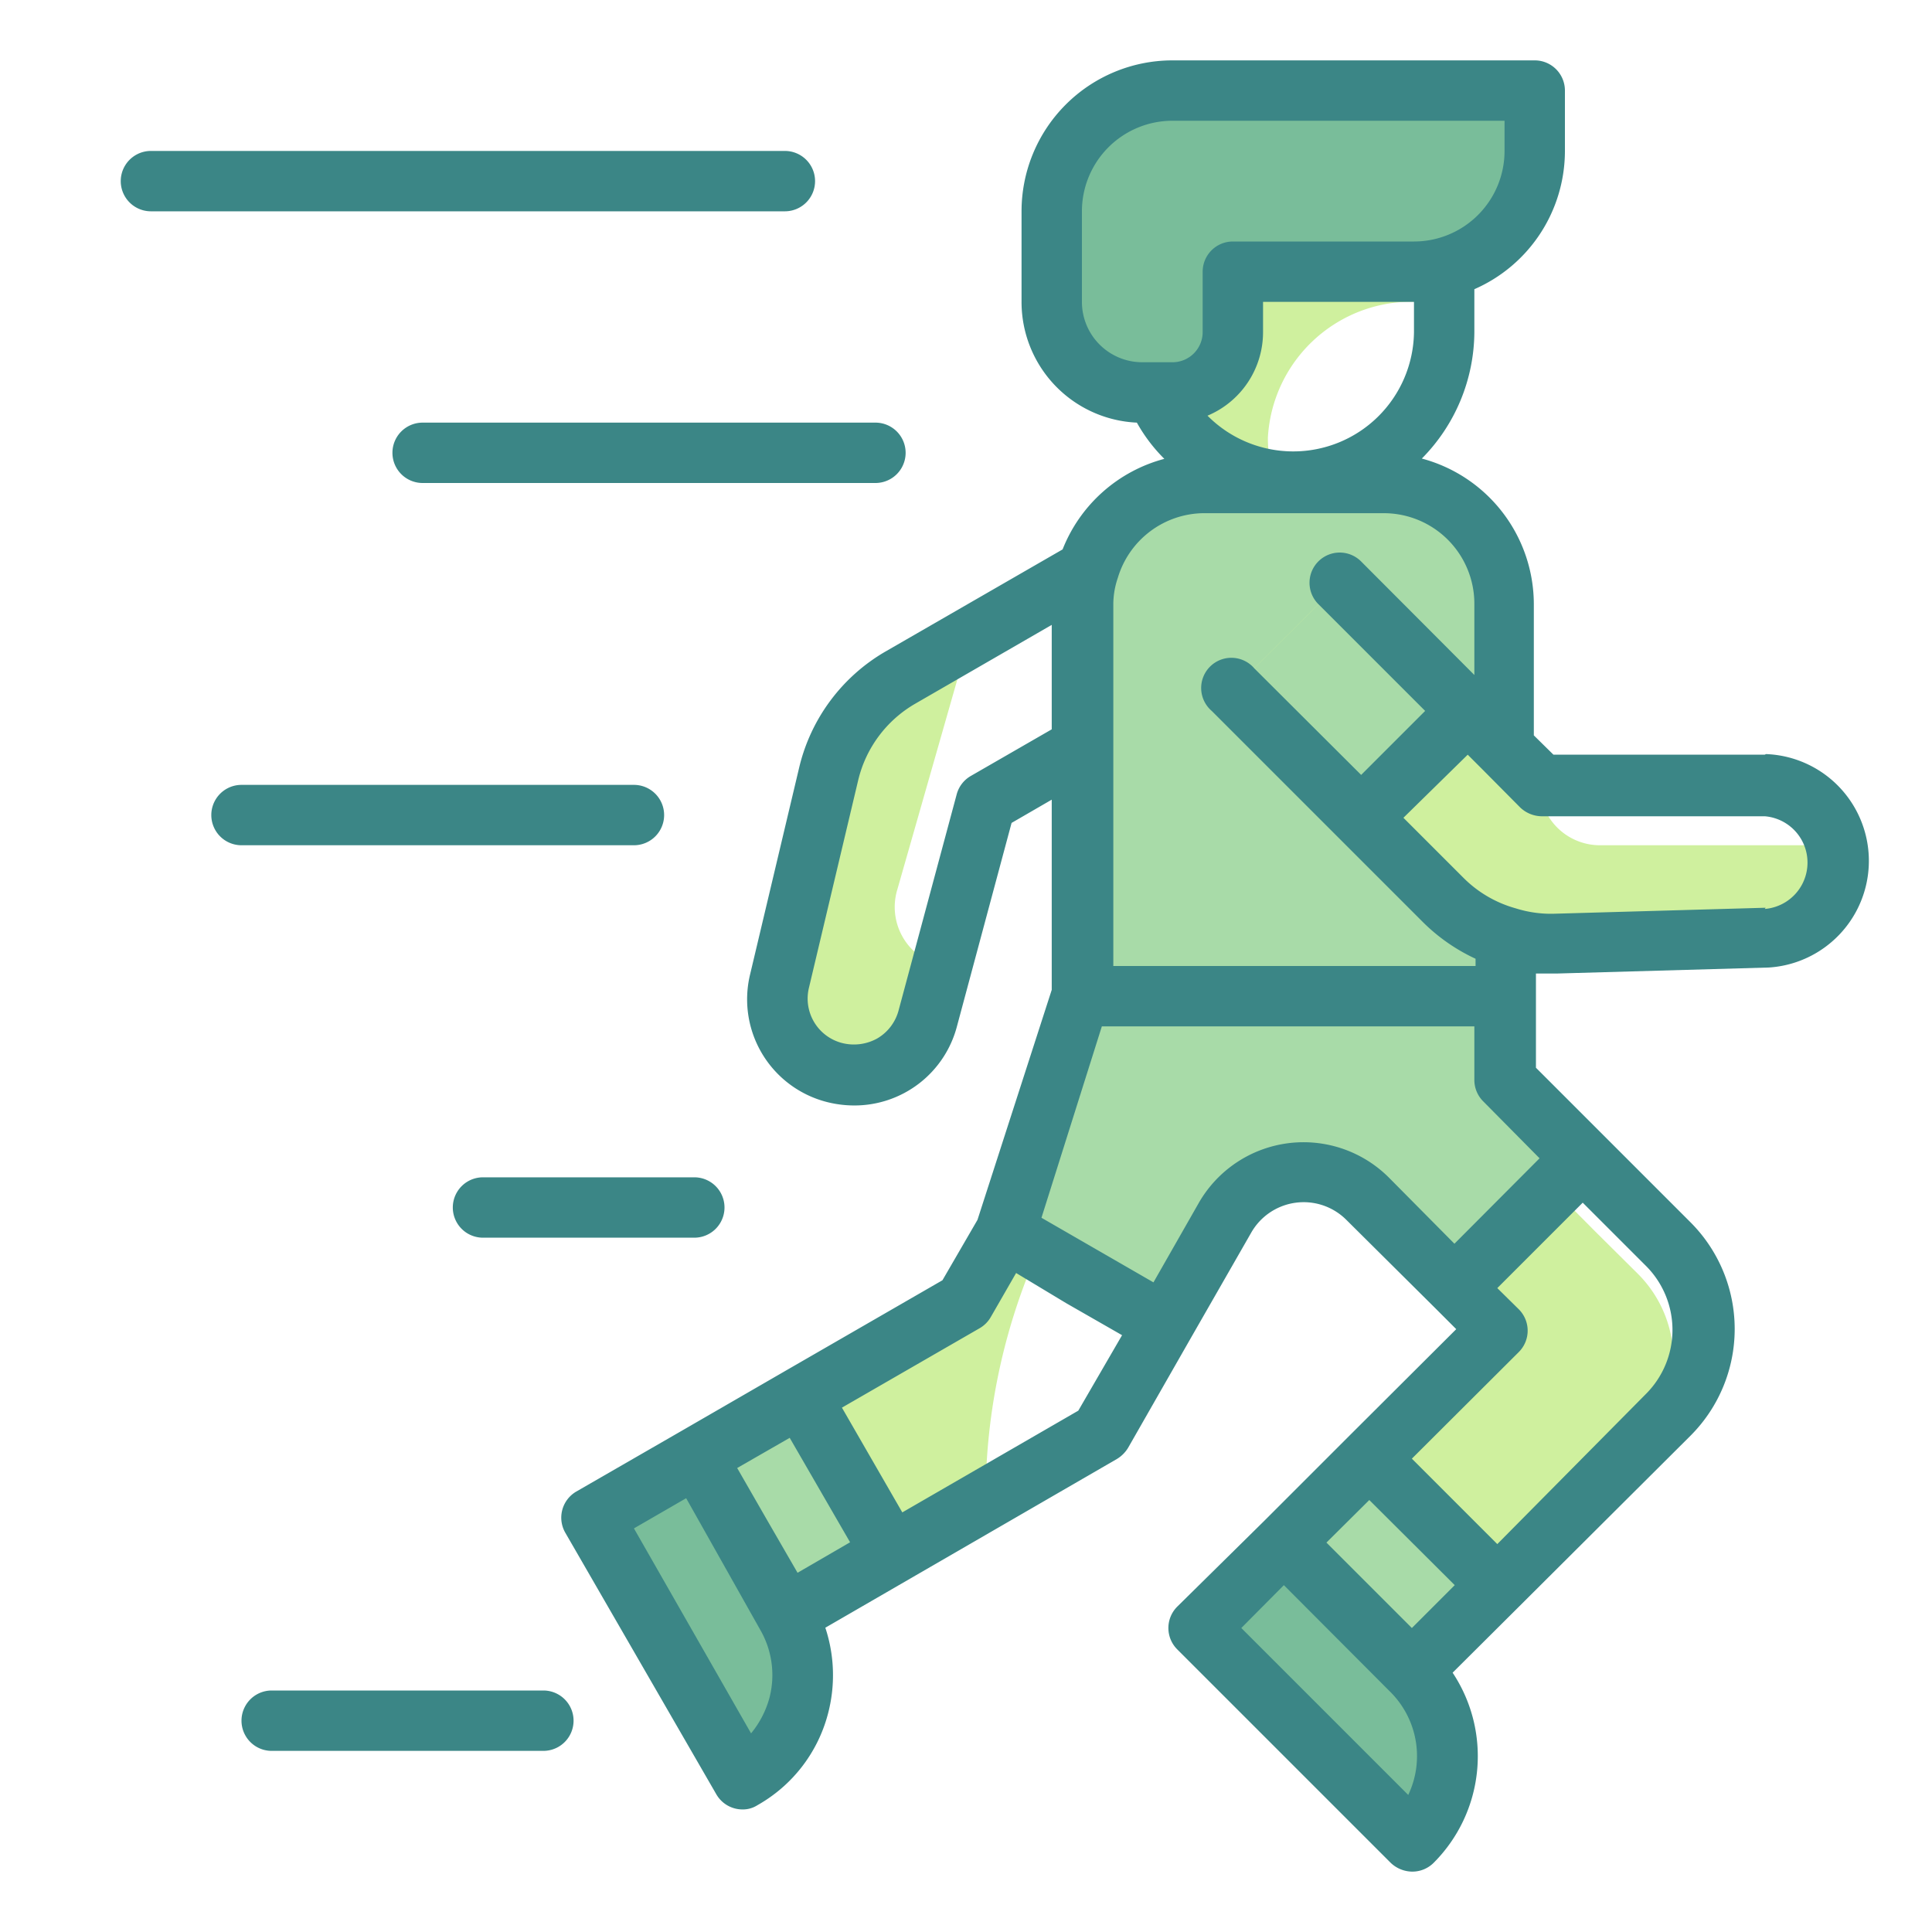
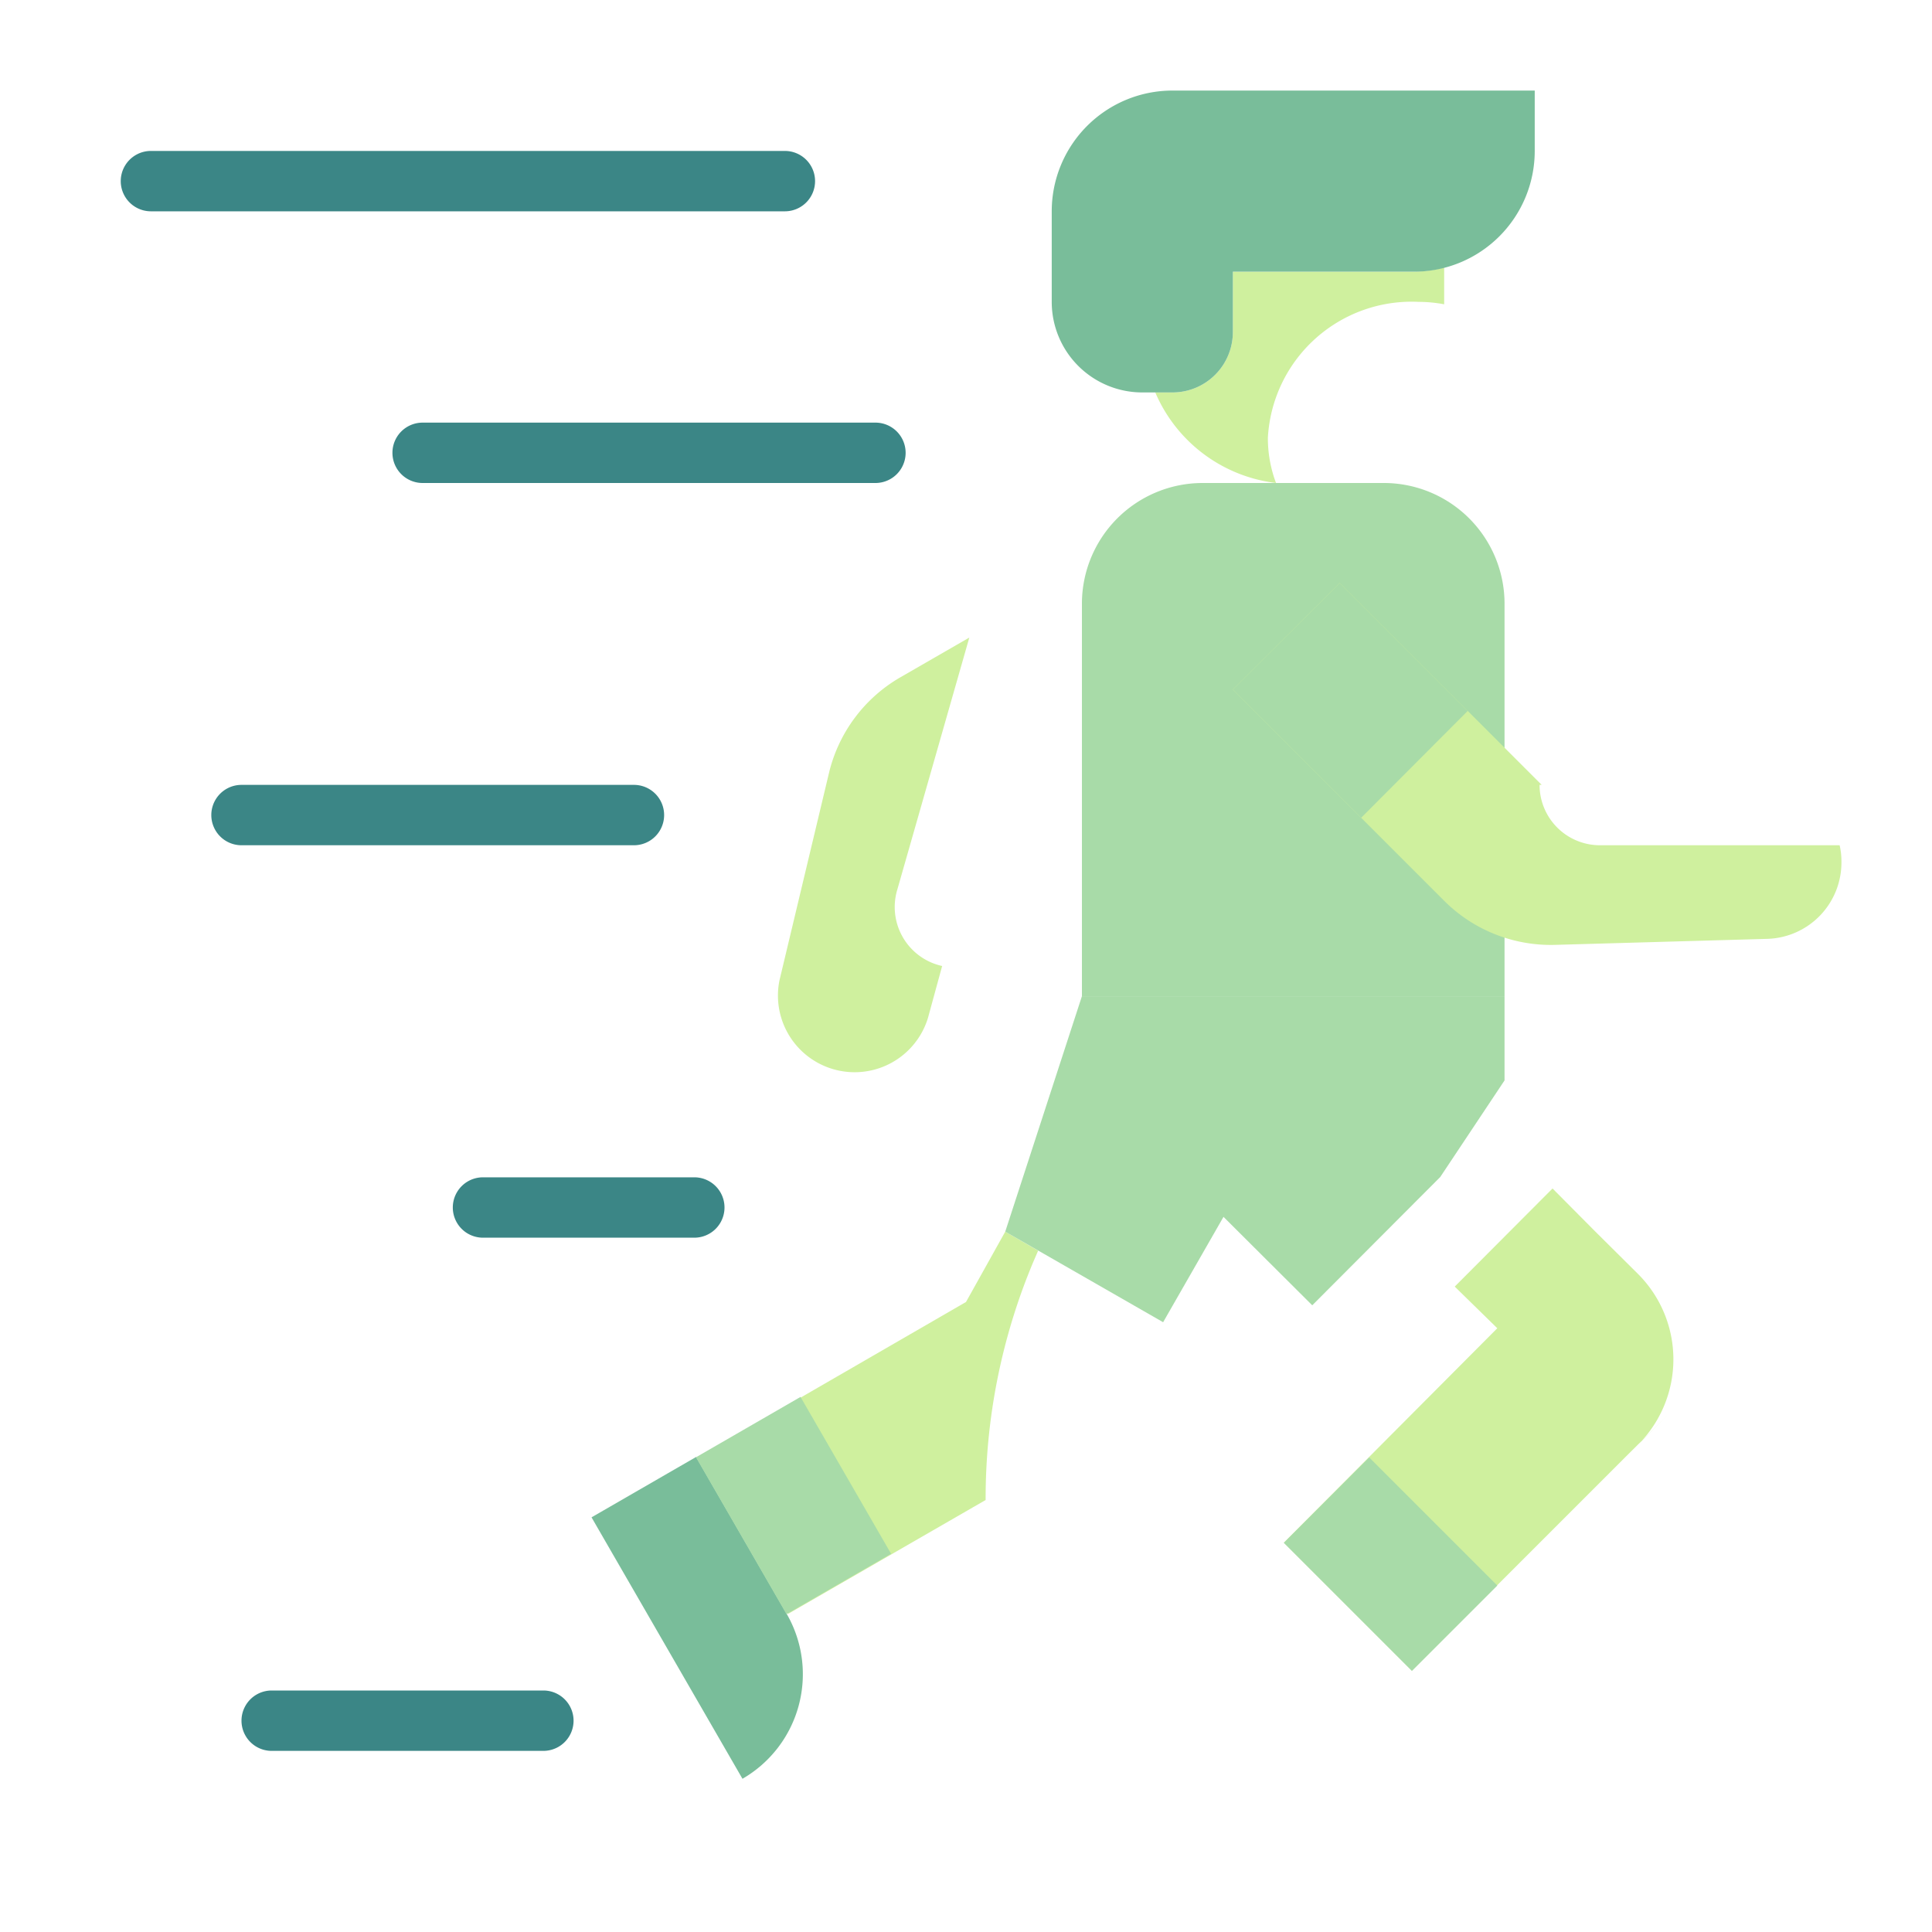
<svg xmlns="http://www.w3.org/2000/svg" id="Layer_17" data-name="Layer 17" viewBox="0 0 64 64" width="512" height="512">
  <title>Running icon</title>
  <desc>Running icon for website, application, printing, document, poster design, etc.</desc>
  <g id="Flat_copy_2" data-name="Flat copy 2">
    <path d="M54.26,42.2l-1.42-1.41-1.41-1.42-3.24,3.25L49.6,44,42.53,51.1l4.24,4.24,7.07-7.07,1.42-1.41-1,1A4,4,0,0,0,54.26,42.2Z" style="fill:#cff09e" />
    <path d="M34.23,41.8l.16-.37L33.3,40.8,32,43.13l-8.89,5.14,3,5.19,6.54-3.77A20.26,20.26,0,0,1,34.23,41.8Z" style="fill:#cff09e" />
    <path d="M49.84,24.77V20a4,4,0,0,0-4-4h-6a4,4,0,0,0-4,4V33h14V31" style="fill:#a8dba8" />
-     <path d="M42.65,51.05h4a0,0,0,0,1,0,0v6a4,4,0,0,1-4,4h0a0,0,0,0,1,0,0v-10a0,0,0,0,1,0,0Z" transform="translate(-26.56 47.99) rotate(-45)" style="fill:#79bd9a" />
    <rect x="44.06" y="48.81" width="4" height="6" transform="translate(-23.14 47.75) rotate(-45)" style="fill:#a8dba8" />
    <path d="M21.83,48.6h4a0,0,0,0,1,0,0v6a4,4,0,0,1-4,4h0a0,0,0,0,1,0,0v-10A0,0,0,0,1,21.83,48.6Z" transform="translate(-23.61 19.09) rotate(-30)" style="fill:#79bd9a" />
    <rect x="23.29" y="47.87" width="6" height="4" transform="translate(56.33 2.17) rotate(60)" style="fill:#a8dba8" />
-     <path d="M49.84,35.79V33h-14L33.3,40.8l5.23,3,2-3.49a3,3,0,0,1,4.72-.64l2.94,2.93,4.24-4.25Z" style="fill:#a8dba8" />
+     <path d="M49.84,35.79V33h-14L33.3,40.8l5.23,3,2-3.49l2.94,2.93,4.24-4.25Z" style="fill:#a8dba8" />
    <path d="M60.94,28H53a2,2,0,0,1-2-2h.07l-6.69-6.69-3.54,3.53,7,7a5,5,0,0,0,3.67,1.46l7.06-.2A2.53,2.53,0,0,0,61,28.54,2.35,2.35,0,0,0,60.94,28Z" style="fill:#cff09e" />
    <polyline points="44.38 19.31 48.62 23.55 45.09 27.09 40.84 22.84" style="fill:#a8dba8" />
    <path d="M42,14.5A4.77,4.77,0,0,1,47,10a4.6,4.6,0,0,1,.84.08V8.86a4.09,4.09,0,0,1-1,.14h-6v2a2,2,0,0,1-2,2h-.57a5,5,0,0,0,4,3A4.22,4.22,0,0,1,42,14.5Z" style="fill:#cff09e" />
    <path d="M38.84,3a4,4,0,0,0-4,4v3a3,3,0,0,0,3,3h1a2,2,0,0,0,2-2V9h6a4,4,0,0,0,4-4V3Z" style="fill:#79bd9a" />
    <path d="M29.73,29.45l2.38-8.33-2.29,1.32a5,5,0,0,0-2.36,3.17l-1.64,6.87a2.54,2.54,0,0,0,4.92,1.24L31.21,32A2,2,0,0,1,29.73,29.45Z" style="fill:#cff09e" />
  </g>
  <g id="Stroke_Close_Final_copy_2" data-name="Stroke Close Final copy 2">
-     <path d="M58.46,25h-7l-.65-.64V20a5,5,0,0,0-3.71-4.81A6,6,0,0,0,48.84,11V9.58a5,5,0,0,0,3-4.58V3a1,1,0,0,0-1-1h-12a5,5,0,0,0-5,5v3a4,4,0,0,0,3.82,4,5.42,5.42,0,0,0,.91,1.2,5,5,0,0,0-3.37,3l-5.88,3.39a6.06,6.06,0,0,0-2.84,3.81l-1.63,6.87a3.51,3.51,0,0,0,2.52,4.23,3.69,3.69,0,0,0,.92.12A3.51,3.51,0,0,0,31.7,34l1.81-6.74,1.33-.77v6.3l-2.46,7.62-1.16,2-5.2,3h0l-3.46,2-3.47,2a1,1,0,0,0-.36,1.37l5,8.66a1,1,0,0,0,.87.5.89.89,0,0,0,.49-.14,4.9,4.9,0,0,0,2.33-3,5,5,0,0,0-.08-2.88L37,48.33a1.09,1.09,0,0,0,.37-.37l2.08-3.64,2-3.49a2,2,0,0,1,3.14-.43l2.94,2.92.71.71-3.54,3.53-2.83,2.83L39,53.22a1,1,0,0,0,0,1.42l7.07,7.07a1.05,1.05,0,0,0,.71.29,1,1,0,0,0,.71-.29,5,5,0,0,0,.63-6.3l2.2-2.19L56,47.56a5,5,0,0,0,0-7.07l-2.82-2.82-2.3-2.3V32.25l.5,0h.17l7.05-.2a3.54,3.54,0,0,0-.1-7.07ZM46.84,11A4,4,0,0,1,40,13.77,3,3,0,0,0,41.84,11V10h5Zm-11-1V7a3,3,0,0,1,3-3h11V5a3,3,0,0,1-3,3h-6a1,1,0,0,0-1,1v2a1,1,0,0,1-1,1h-1A2,2,0,0,1,35.84,10Zm4,7h6a3,3,0,0,1,3,3v2.36L45.09,18.6a1,1,0,0,0-1.42,0,1,1,0,0,0,0,1.41l3.54,3.54-2.12,2.12-3.54-3.53a1,1,0,1,0-1.41,1.41l7,7a6.12,6.12,0,0,0,1.74,1.21V32h-12V20a2.72,2.72,0,0,1,.15-.86s0,0,0,0A3,3,0,0,1,39.84,17Zm-7.69,8.71a1,1,0,0,0-.46.61l-1.92,7.14a1.53,1.53,0,0,1-.71.94,1.59,1.59,0,0,1-1.17.15,1.52,1.52,0,0,1-1.09-1.84l1.63-6.87a4,4,0,0,1,1.89-2.53l4.52-2.61v3.46ZM26.42,52.1l-1-1.73-1-1.74,1.74-1,2,3.46Zm-.93,4.14a3.16,3.16,0,0,1-.61,1.18L21,50.63l1.73-1L25.19,54A3,3,0,0,1,25.49,56.24Zm10.23-9.51L29.89,50.1l-2-3.47L32.45,44a1,1,0,0,0,.37-.37l.84-1.46,1.66,1,1.85,1.06ZM46.65,59.46l-5.53-5.53,1.41-1.42,3.53,3.54A3,3,0,0,1,46.65,59.46Zm.12-5.53L43.94,51.1l1.42-1.41,2.83,2.82Zm7.78-7.78-4.95,5-2.83-2.83,3.54-3.53a1,1,0,0,0,0-1.42l-.71-.7,2.83-2.83,2.12,2.12A3,3,0,0,1,54.55,46.15ZM51,38.37,48.18,41.2,46,39a4,4,0,0,0-6.29.85l-1.5,2.63L34.5,40.34l2-6.34H48.84v1.79a1,1,0,0,0,.3.7Zm7.49-8.3-7.06.2a3.88,3.88,0,0,1-1.22-.18h0a3.93,3.93,0,0,1-1.72-1l-2-2L48.62,25l.52.52h0l1.22,1.23a1.05,1.05,0,0,0,.71.29h7.39a1.54,1.54,0,0,1,0,3.07Z" style="fill:#3b8686" />
    <path d="M27,6a1,1,0,0,0-1-1H5A1,1,0,0,0,5,7H26A1,1,0,0,0,27,6Z" style="fill:#3b8686" />
    <path d="M13,15a1,1,0,0,0,1,1H29a1,1,0,0,0,0-2H14A1,1,0,0,0,13,15Z" style="fill:#3b8686" />
    <path d="M21,28a1,1,0,0,0,0-2H8a1,1,0,0,0,0,2Z" style="fill:#3b8686" />
    <path d="M16,39a1,1,0,0,0,0,2h7a1,1,0,0,0,0-2Z" style="fill:#3b8686" />
    <path d="M18,56H9a1,1,0,0,0,0,2h9a1,1,0,0,0,0-2Z" style="fill:#3b8686" />
  </g>
</svg>